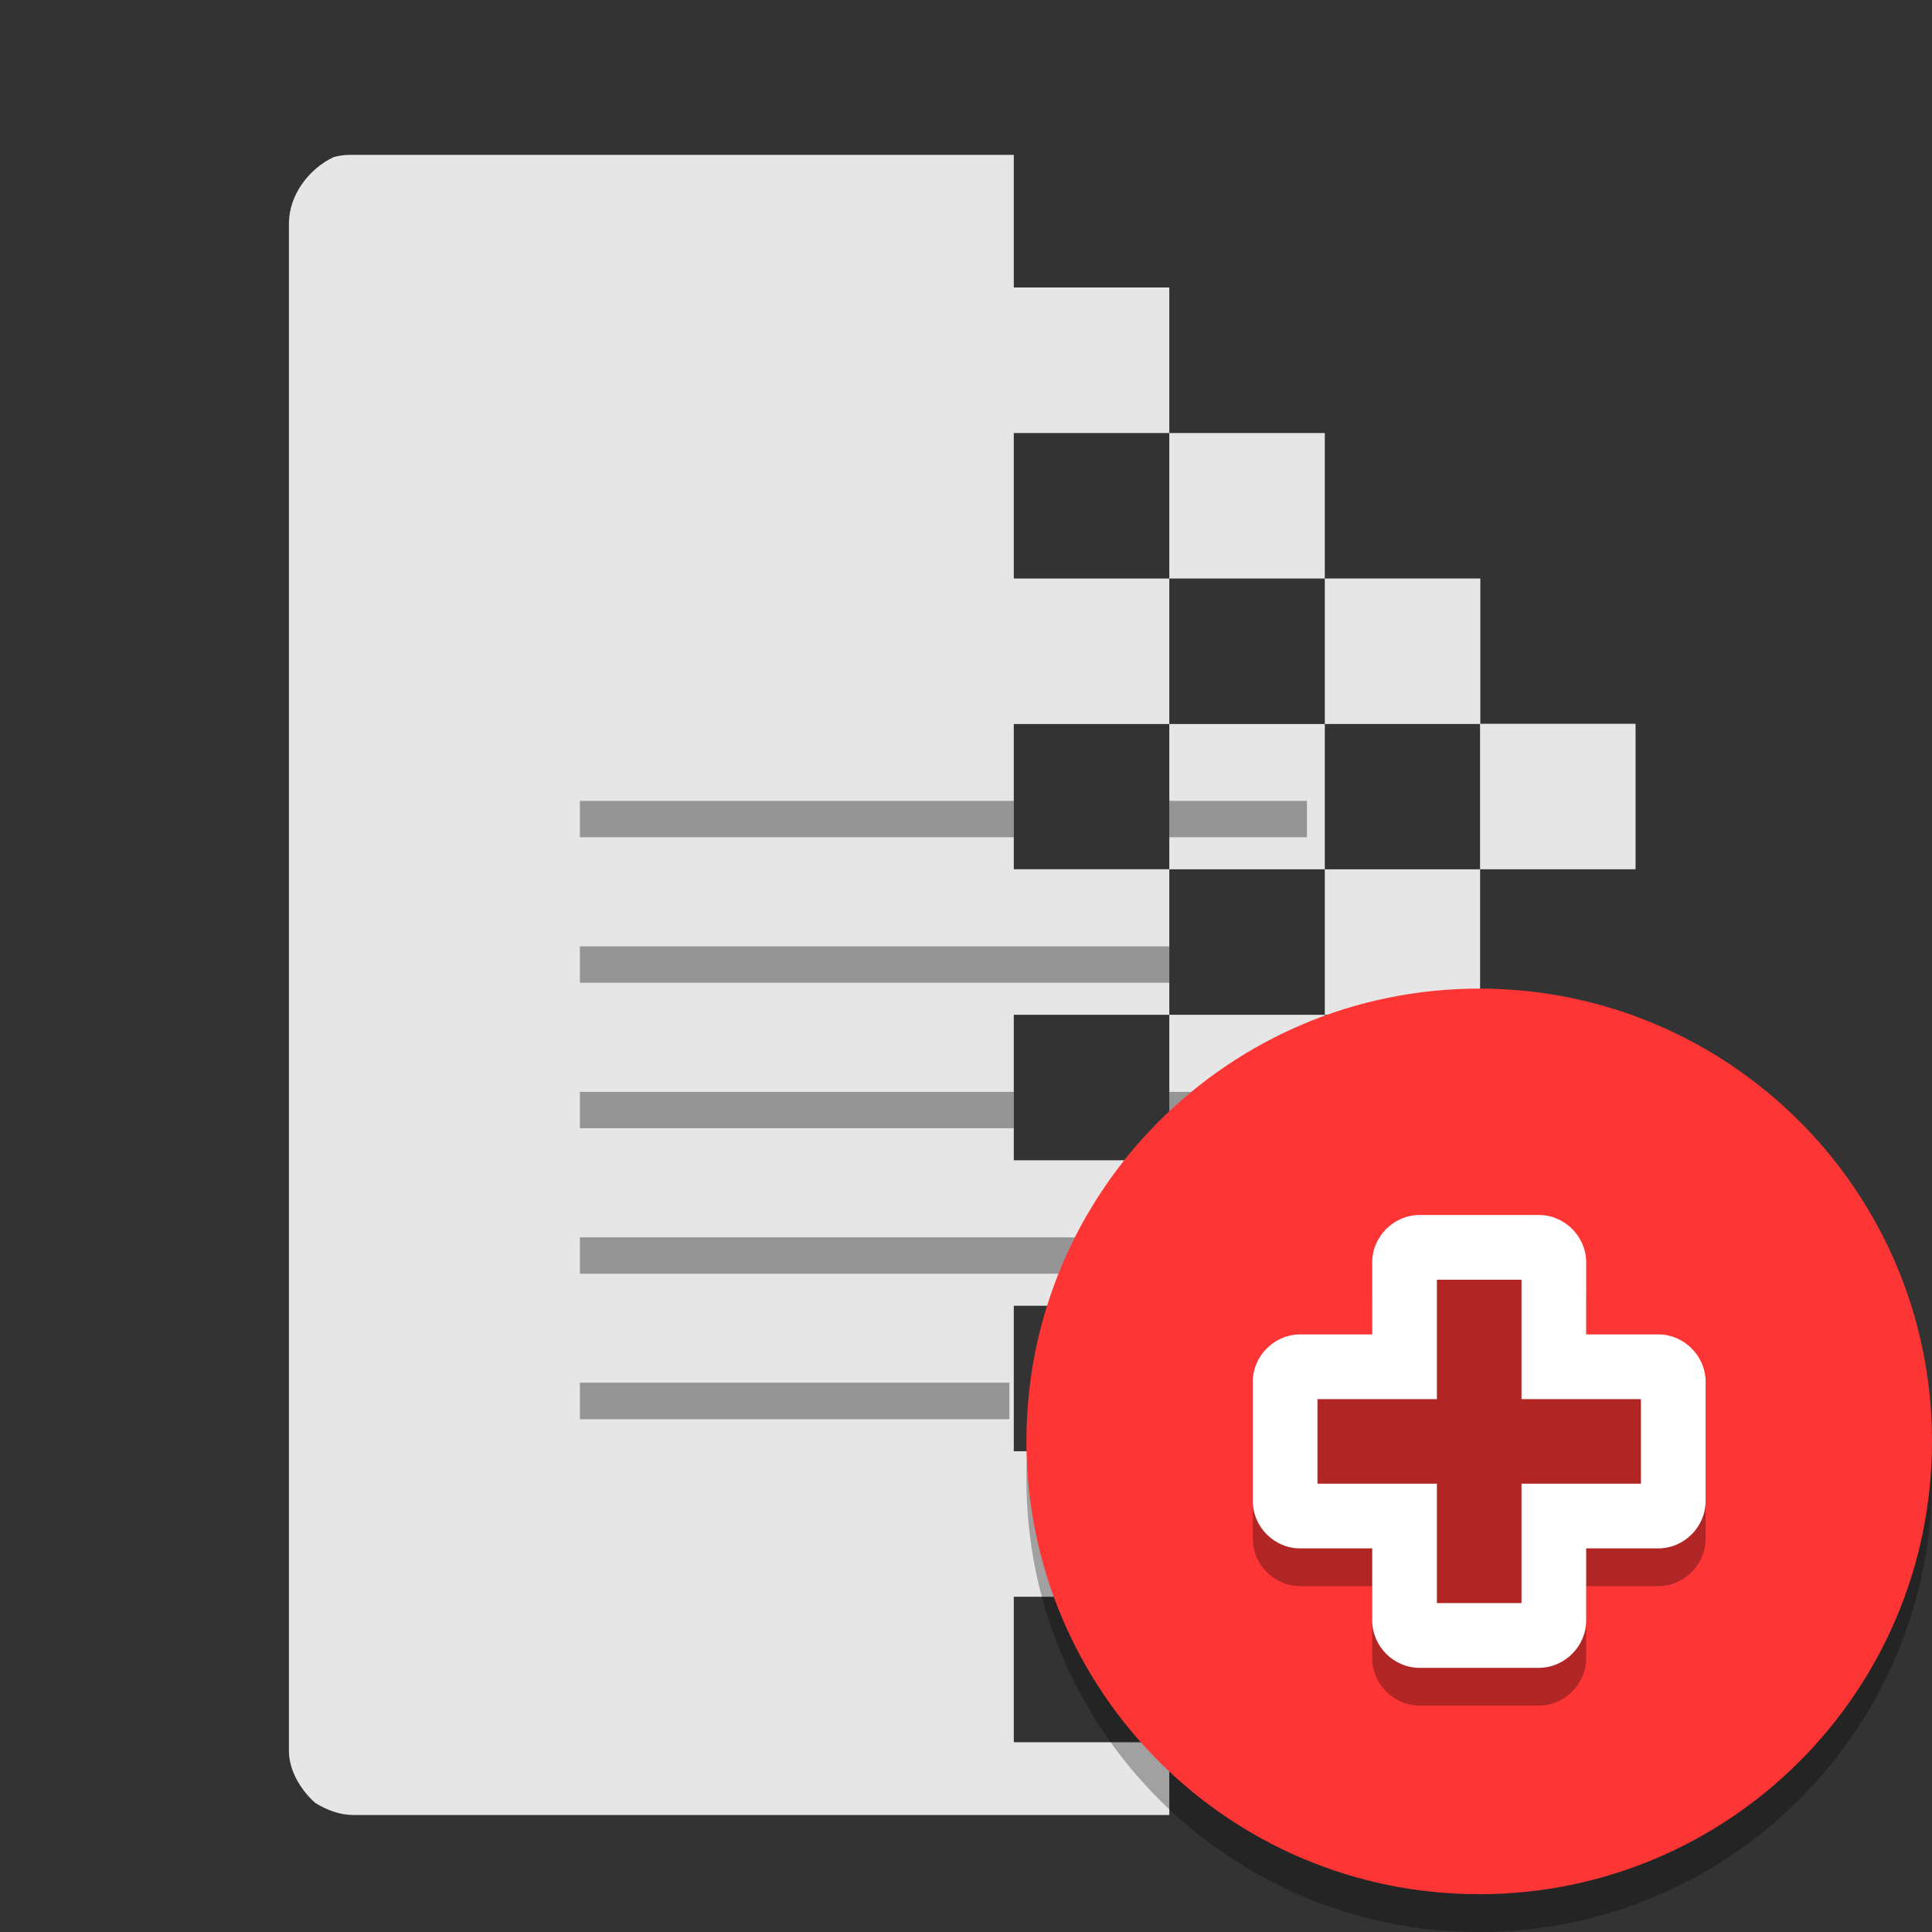
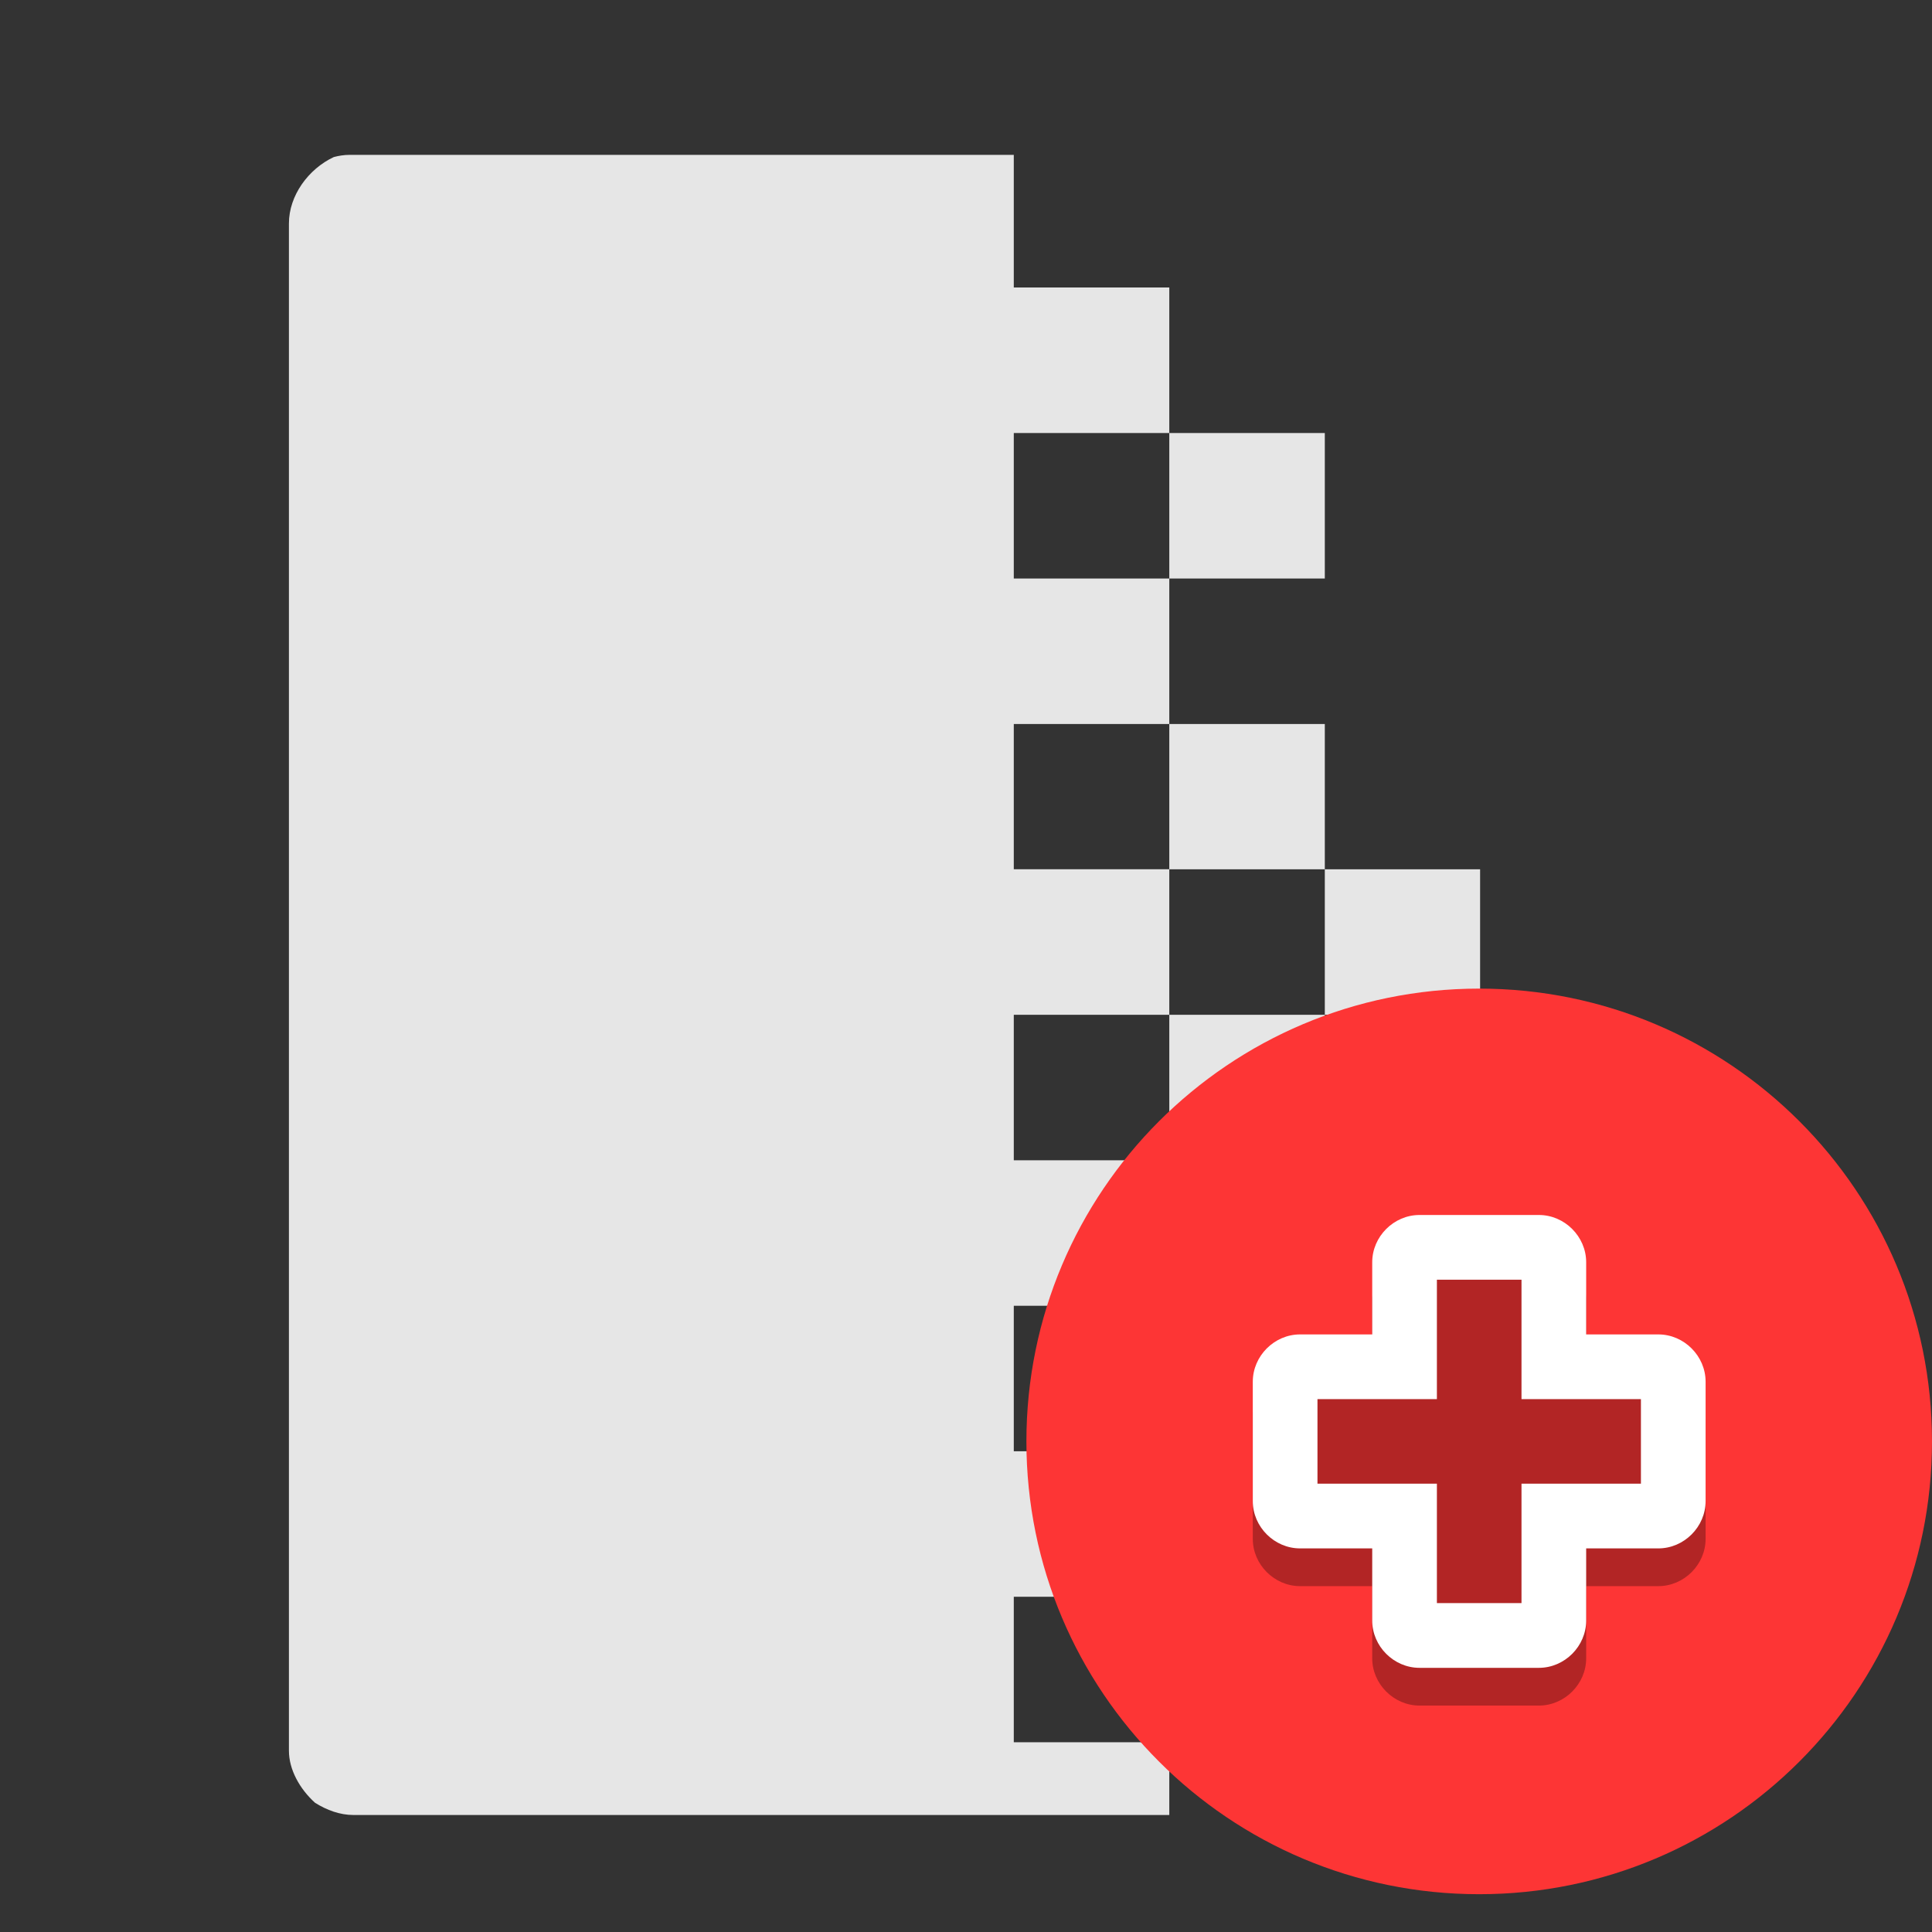
<svg xmlns="http://www.w3.org/2000/svg" width="512" height="512" version="1.1" viewBox="0 0 135.47 135.47">
  <rect x="0" y="0" width="135.47" height="135.47" fill="#333333" stroke="none" />
  <path d="m24.505 10.859c-0.382 0-0.748 0.061-1.1 0.153-1.787 0.84-3.146 2.703-3.146 4.658v107.09c0 1.313 0.748 2.673 1.833 3.65 0.825 0.519 1.756 0.855 2.673 0.855h57.225v-5.101h-10.904v-10.202h10.904v-10.202h-10.904v-10.202h10.904v-10.202h-10.904v-10.202h10.904v-10.202h-10.904v-10.187h10.904v-10.202h-10.904v-10.202h10.904v-10.202h-10.904v-9.301zm57.485 19.503v10.202h10.904v-10.202zm0 20.404v10.187h10.904v-10.187zm10.904 10.187v10.202h10.889v-10.202zm0 10.202h-10.904v10.202h10.904zm-10.904 20.404v10.202h10.904v-10.202zm10.904 10.202v10.202h10.889v-10.202zm0 10.202h-10.904v10.202h10.904zm0 10.202v5.101h10.889v-5.101zm10.889-40.808v10.202h7.422v-10.202z" fill="#e6e6e6" stroke-width="3.91" />
-   <path d="m40.663 56.157v2.55h30.422v-2.55zm41.327 0v2.55h9.652v-2.55zm-41.327 10.202v2.55h41.327v-2.55zm0 10.202v2.55h30.422v-2.55zm41.327 0v2.55h9.652v-2.55zm-41.327 10.202v2.55h41.327v-2.55zm0 10.187v2.566h30.117v-2.566z" fill-opacity=".353" stroke-width="3.91" />
-   <path d="m135.47 103.72c0 17.535-14.215 31.75-31.75 31.75s-31.75-14.215-31.75-31.75 14.215-31.75 31.75-31.75 31.75 14.215 31.75 31.75z" fill-rule="evenodd" opacity=".3" stroke-width=".331" />
  <path d="m135.47 101.07c0 17.535-14.215 31.75-31.75 31.75s-31.75-14.215-31.75-31.75 14.215-31.75 31.75-31.75 31.75 14.215 31.75 31.75z" fill="#fd3535" fill-rule="evenodd" stroke-width=".331" />
-   <path d="m92.894 40.564v10.202h10.904v-10.202z" fill="#e6e6e6" stroke-width="3.91" />
-   <path d="m103.78 50.751v10.202h10.904v-10.202z" fill="#e6e6e6" stroke-width="3.91" />
  <path d="m99.532 87.84c-1.803 8.57e-4 -3.312 1.51-3.313 3.313v5.061h-5.061c-1.802 8.57e-4 -3.312 1.511-3.313 3.313v8.378c8.57e-4 1.803 1.51 3.312 3.313 3.313h5.061v5.058c-9.43e-4 1.804 1.509 3.316 3.313 3.317h8.376c1.804-8.6e-4 3.314-1.513 3.313-3.317v-5.058h5.061c1.803-8.6e-4 3.312-1.51 3.313-3.313v-8.378c-2e-3 -1.802-1.511-3.312-3.313-3.313h-5.061v-5.061c-8.5e-4 -1.803-1.51-3.312-3.313-3.313z" color="#000000" color-rendering="auto" dominant-baseline="auto" image-rendering="auto" opacity=".3" shape-rendering="auto" solid-color="#000000" stop-color="#000000" style="font-feature-settings:normal;font-variant-alternates:normal;font-variant-caps:normal;font-variant-east-asian:normal;font-variant-ligatures:normal;font-variant-numeric:normal;font-variant-position:normal;font-variation-settings:normal;inline-size:0;isolation:auto;mix-blend-mode:normal;shape-margin:0;shape-padding:0;text-decoration-color:#000000;text-decoration-line:none;text-decoration-style:solid;text-indent:0;text-orientation:mixed;text-transform:none;white-space:normal" />
  <path d="m99.532 85.194c-1.803 8.57e-4 -3.312 1.51-3.313 3.313v5.061h-5.061c-1.802 8.57e-4 -3.312 1.511-3.313 3.313v8.378c8.57e-4 1.803 1.51 3.312 3.313 3.313h5.061v5.058c-9.43e-4 1.804 1.509 3.316 3.313 3.317h8.376c1.804-8.6e-4 3.314-1.513 3.313-3.317v-5.058h5.061c1.803-8.6e-4 3.312-1.51 3.313-3.313v-8.378c-2e-3 -1.802-1.511-3.312-3.313-3.313h-5.061v-5.061c-8.5e-4 -1.803-1.51-3.312-3.313-3.313zm1.222 4.537h5.932v8.374h8.374v5.93h-8.374v8.374h-5.932v-8.374h-8.374v-5.93h8.374z" color="#000000" color-rendering="auto" dominant-baseline="auto" fill="#fff" image-rendering="auto" shape-rendering="auto" solid-color="#000000" stop-color="#000000" style="font-feature-settings:normal;font-variant-alternates:normal;font-variant-caps:normal;font-variant-east-asian:normal;font-variant-ligatures:normal;font-variant-numeric:normal;font-variant-position:normal;font-variation-settings:normal;inline-size:0;isolation:auto;mix-blend-mode:normal;shape-margin:0;shape-padding:0;text-decoration-color:#000000;text-decoration-line:none;text-decoration-style:solid;text-indent:0;text-orientation:mixed;text-transform:none;white-space:normal" />
</svg>